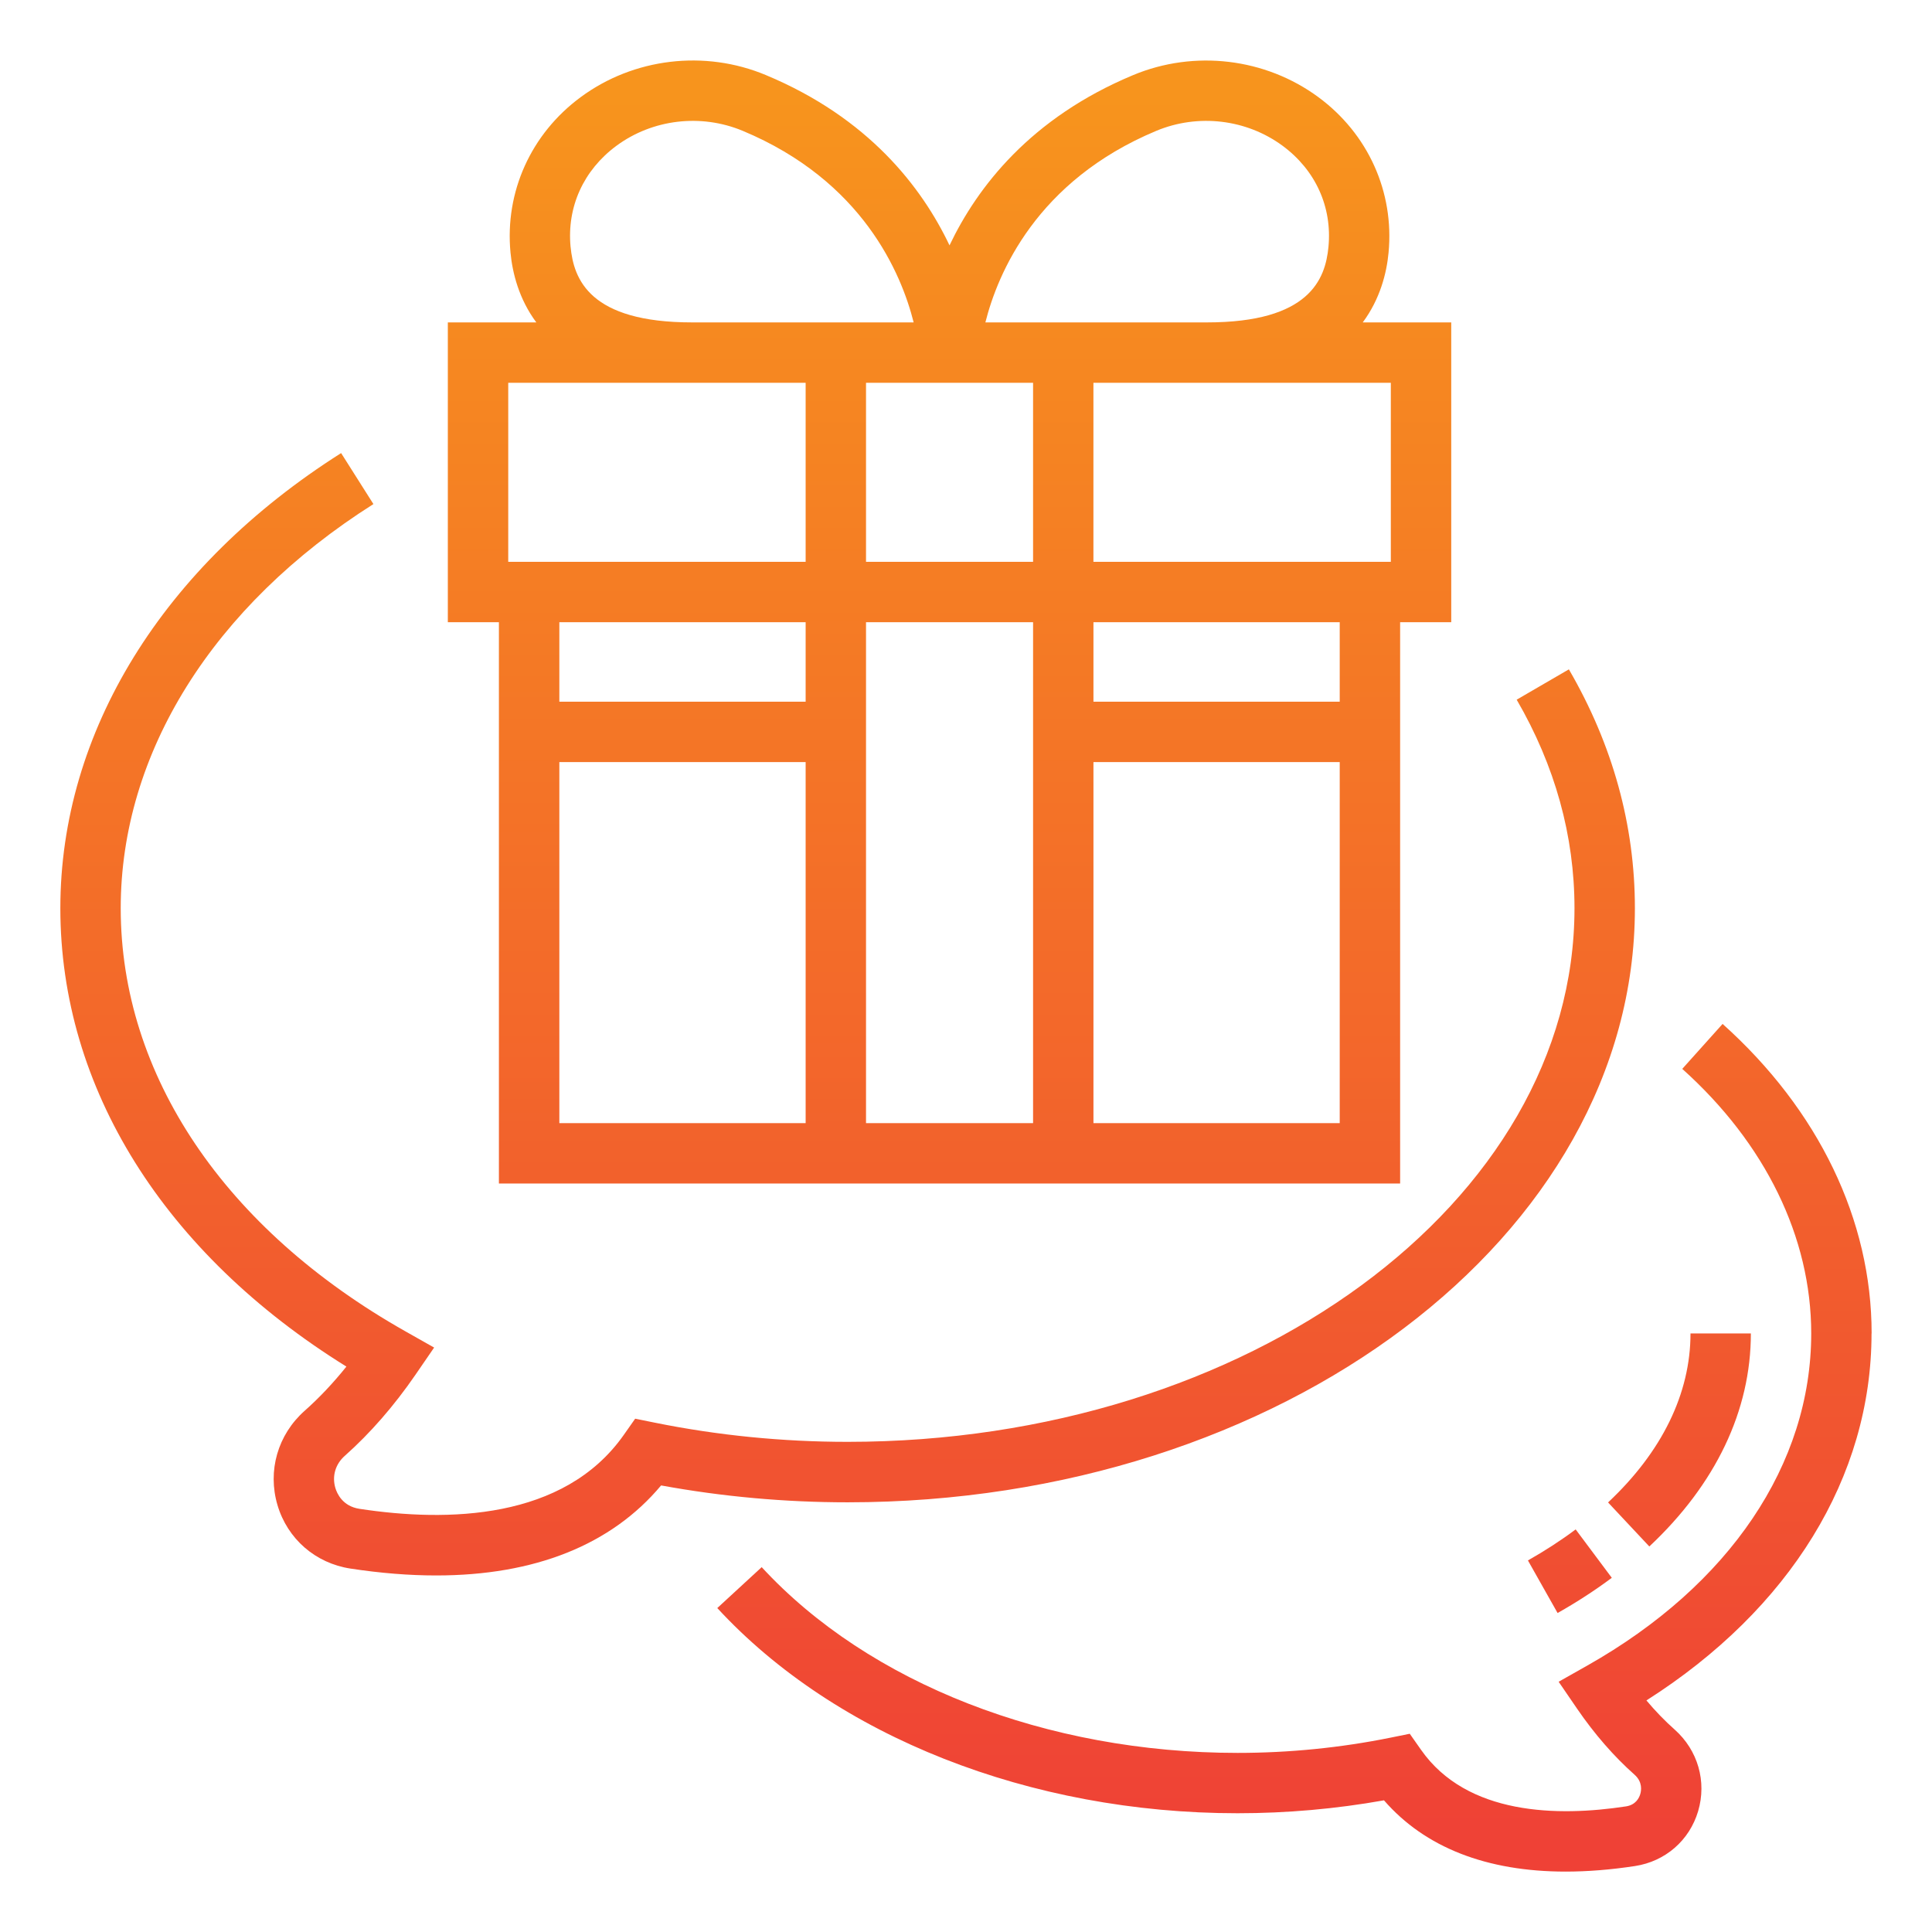
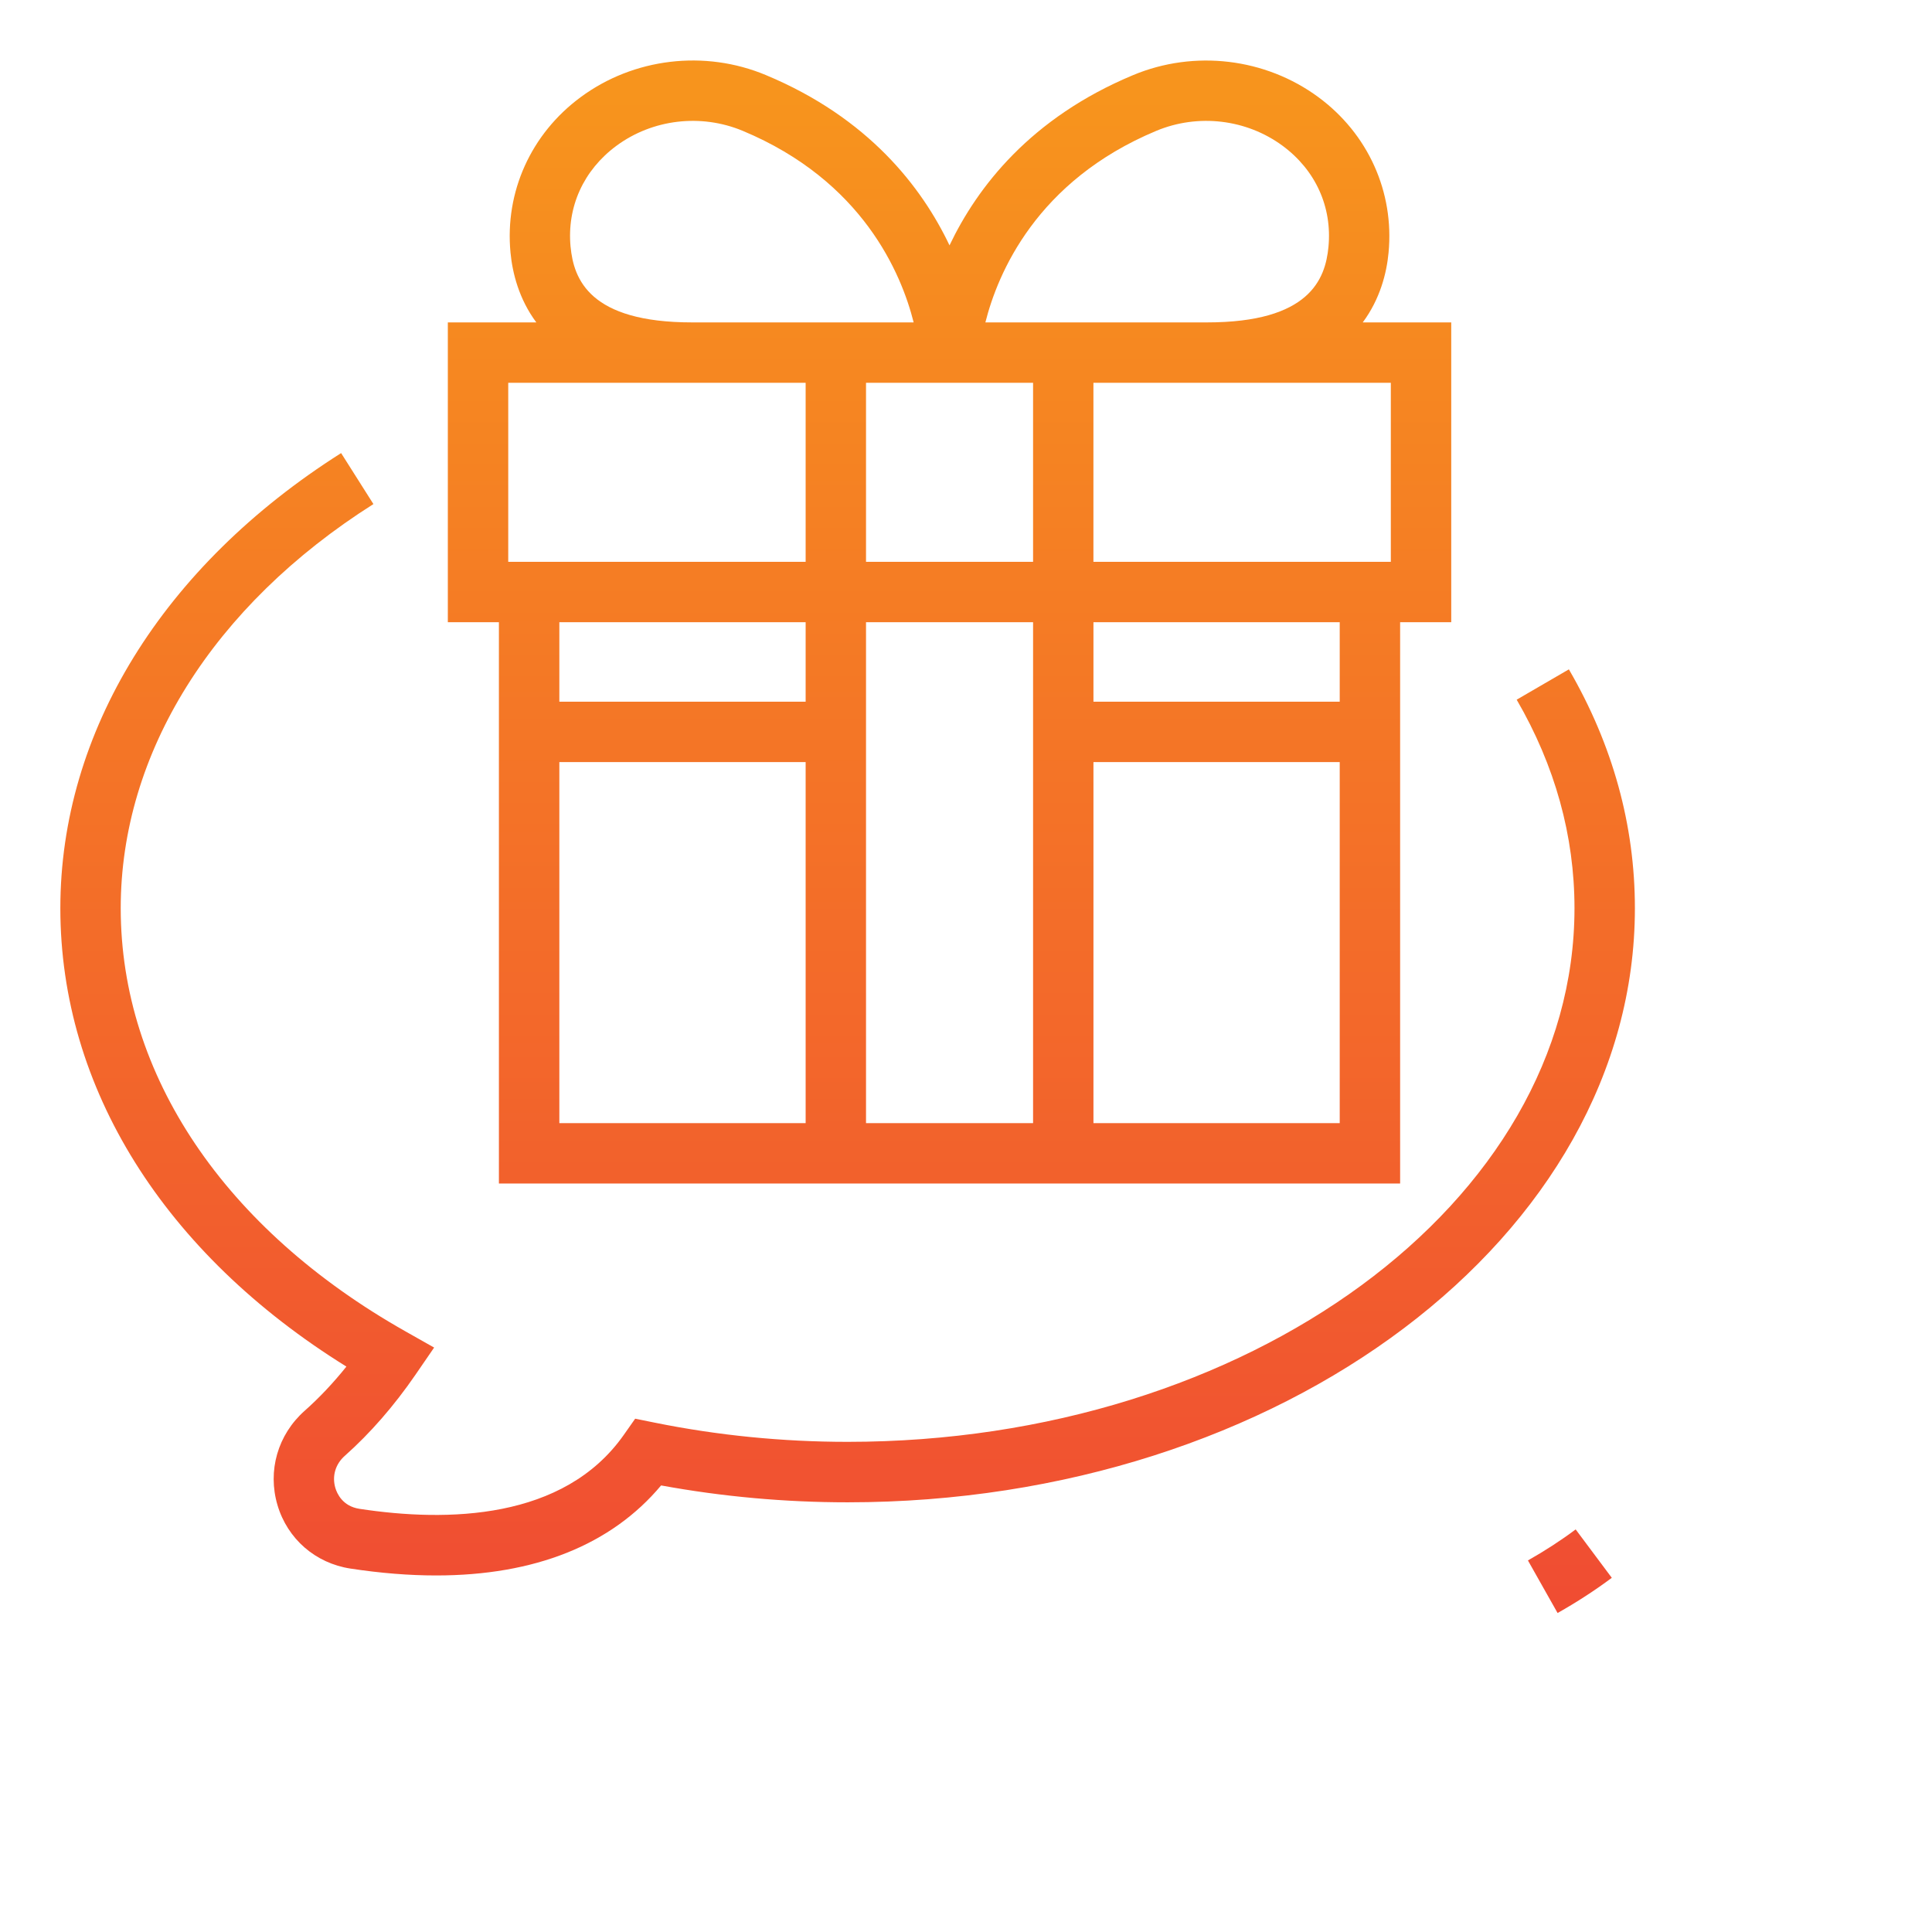
<svg xmlns="http://www.w3.org/2000/svg" xmlns:xlink="http://www.w3.org/1999/xlink" id="Icon" viewBox="0 0 64 64">
  <linearGradient id="linear-gradient" gradientUnits="userSpaceOnUse" x1="31.456" x2="31.456" y1="61.297" y2="3.122">
    <stop offset="0" stop-color="#ef4136" />
    <stop offset="1" stop-color="#f7941d" />
  </linearGradient>
  <linearGradient id="linear-gradient-2" x1="28.079" x2="28.079" xlink:href="#linear-gradient" y1="61.297" y2="3.122" />
  <linearGradient id="linear-gradient-3" x1="42.882" x2="42.882" xlink:href="#linear-gradient" y1="61.297" y2="3.122" />
  <linearGradient id="linear-gradient-4" x1="52.004" x2="52.004" xlink:href="#linear-gradient" y1="61.297" y2="3.122" />
  <linearGradient id="linear-gradient-5" x1="55.634" x2="55.634" xlink:href="#linear-gradient" y1="61.297" y2="3.122" />
  <path d="m16.529 39.205h29.852v-18.594h1.693v-9.931h-2.931c.577-.777.792-1.639.855-2.312.191-2.01-.678-3.936-2.325-5.15-1.757-1.295-4.107-1.576-6.135-.731-3.397 1.416-5.162 3.706-6.084 5.641-.921-1.935-2.687-4.225-6.083-5.641-2.026-.847-4.38-.566-6.135.731-1.647 1.214-2.517 3.14-2.325 5.15.064.673.278 1.535.855 2.312h-2.931v9.931h1.692v18.594zm10.159-15.96h-8.159v-2.634h8.159zm-8.159 13.96v-11.96h8.159v11.96zm10.159 0v-16.594h5.534v16.594zm5.534-24.525v5.931h-5.534v-5.931zm2 24.525v-11.96h8.158v11.96zm8.158-13.96h-8.158v-2.634h8.158zm1.693-4.634h-9.852v-5.931h9.852zm-7.766-14.278c1.384-.576 2.984-.385 4.179.495 1.093.806 1.647 2.027 1.521 3.351-.103 1.074-.631 2.501-4.023 2.501h-7.342c.408-1.62 1.687-4.688 5.665-6.347zm-19.406 3.846c-.126-1.324.429-2.545 1.521-3.351 1.197-.882 2.797-1.07 4.179-.495 3.979 1.66 5.257 4.727 5.665 6.347h-7.341c-3.393 0-3.921-1.428-4.023-2.501zm-2.065 4.501h9.852v5.931h-9.852z" fill="url(#linear-gradient)" />
  <path d="m54.158 30.085c0-2.752-.735-5.414-2.187-7.912l-1.729 1.005c1.271 2.188 1.915 4.512 1.915 6.907 0 9.748-10.802 17.678-24.079 17.678-2.157 0-4.309-.214-6.396-.637l-.641-.13-.376.535c-1.985 2.827-5.856 2.893-8.756 2.451-.562-.085-.747-.512-.8-.692-.115-.39.001-.788.312-1.063.842-.748 1.63-1.652 2.342-2.687l.618-.9-.95-.537c-5.994-3.386-9.432-8.495-9.432-14.018 0-5.136 3.051-10.016 8.371-13.387l-1.07-1.689c-5.911 3.746-9.301 9.241-9.301 15.077 0 5.953 3.437 11.435 9.476 15.184-.438.546-.9 1.036-1.382 1.463-.892.792-1.237 1.989-.901 3.125.331 1.12 1.257 1.926 2.417 2.103.998.152 1.944.228 2.838.228 3.264 0 5.802-1.01 7.453-2.982 2.024.371 4.1.559 6.179.559 14.38 0 26.079-8.828 26.079-19.678z" fill="url(#linear-gradient-2)" />
-   <path d="m62 44.172c0-3.756-1.753-7.398-4.937-10.253l-1.336 1.489c2.755 2.471 4.272 5.583 4.272 8.764 0 4.329-2.704 8.339-7.418 11.002l-.949.536.616.9c.575.838 1.214 1.572 1.9 2.181.27.24.222.527.188.64-.039.132-.152.359-.474.408-2.254.344-5.264.298-6.786-1.871l-.376-.535-.641.13c-1.652.334-3.354.504-5.062.504-6.319 0-12.213-2.3-15.765-6.153l-1.471 1.355c3.924 4.256 10.367 6.797 17.235 6.797 1.631 0 3.259-.144 4.85-.428 1.356 1.562 3.404 2.361 6.02 2.361.723 0 1.489-.061 2.296-.184 1.003-.153 1.804-.849 2.091-1.818.29-.982-.008-2.018-.778-2.703-.324-.287-.636-.61-.935-.965 4.755-3.024 7.457-7.404 7.457-12.158z" fill="url(#linear-gradient-3)" />
  <path d="m50.615 51.692.982 1.741c.637-.359 1.24-.751 1.796-1.166l-1.197-1.603c-.487.364-1.02.71-1.581 1.027z" fill="url(#linear-gradient-4)" />
-   <path d="m58 44.172h-2c0 1.987-.944 3.923-2.731 5.598l1.367 1.459c2.201-2.063 3.364-4.503 3.364-7.057z" fill="url(#linear-gradient-5)" />
</svg>